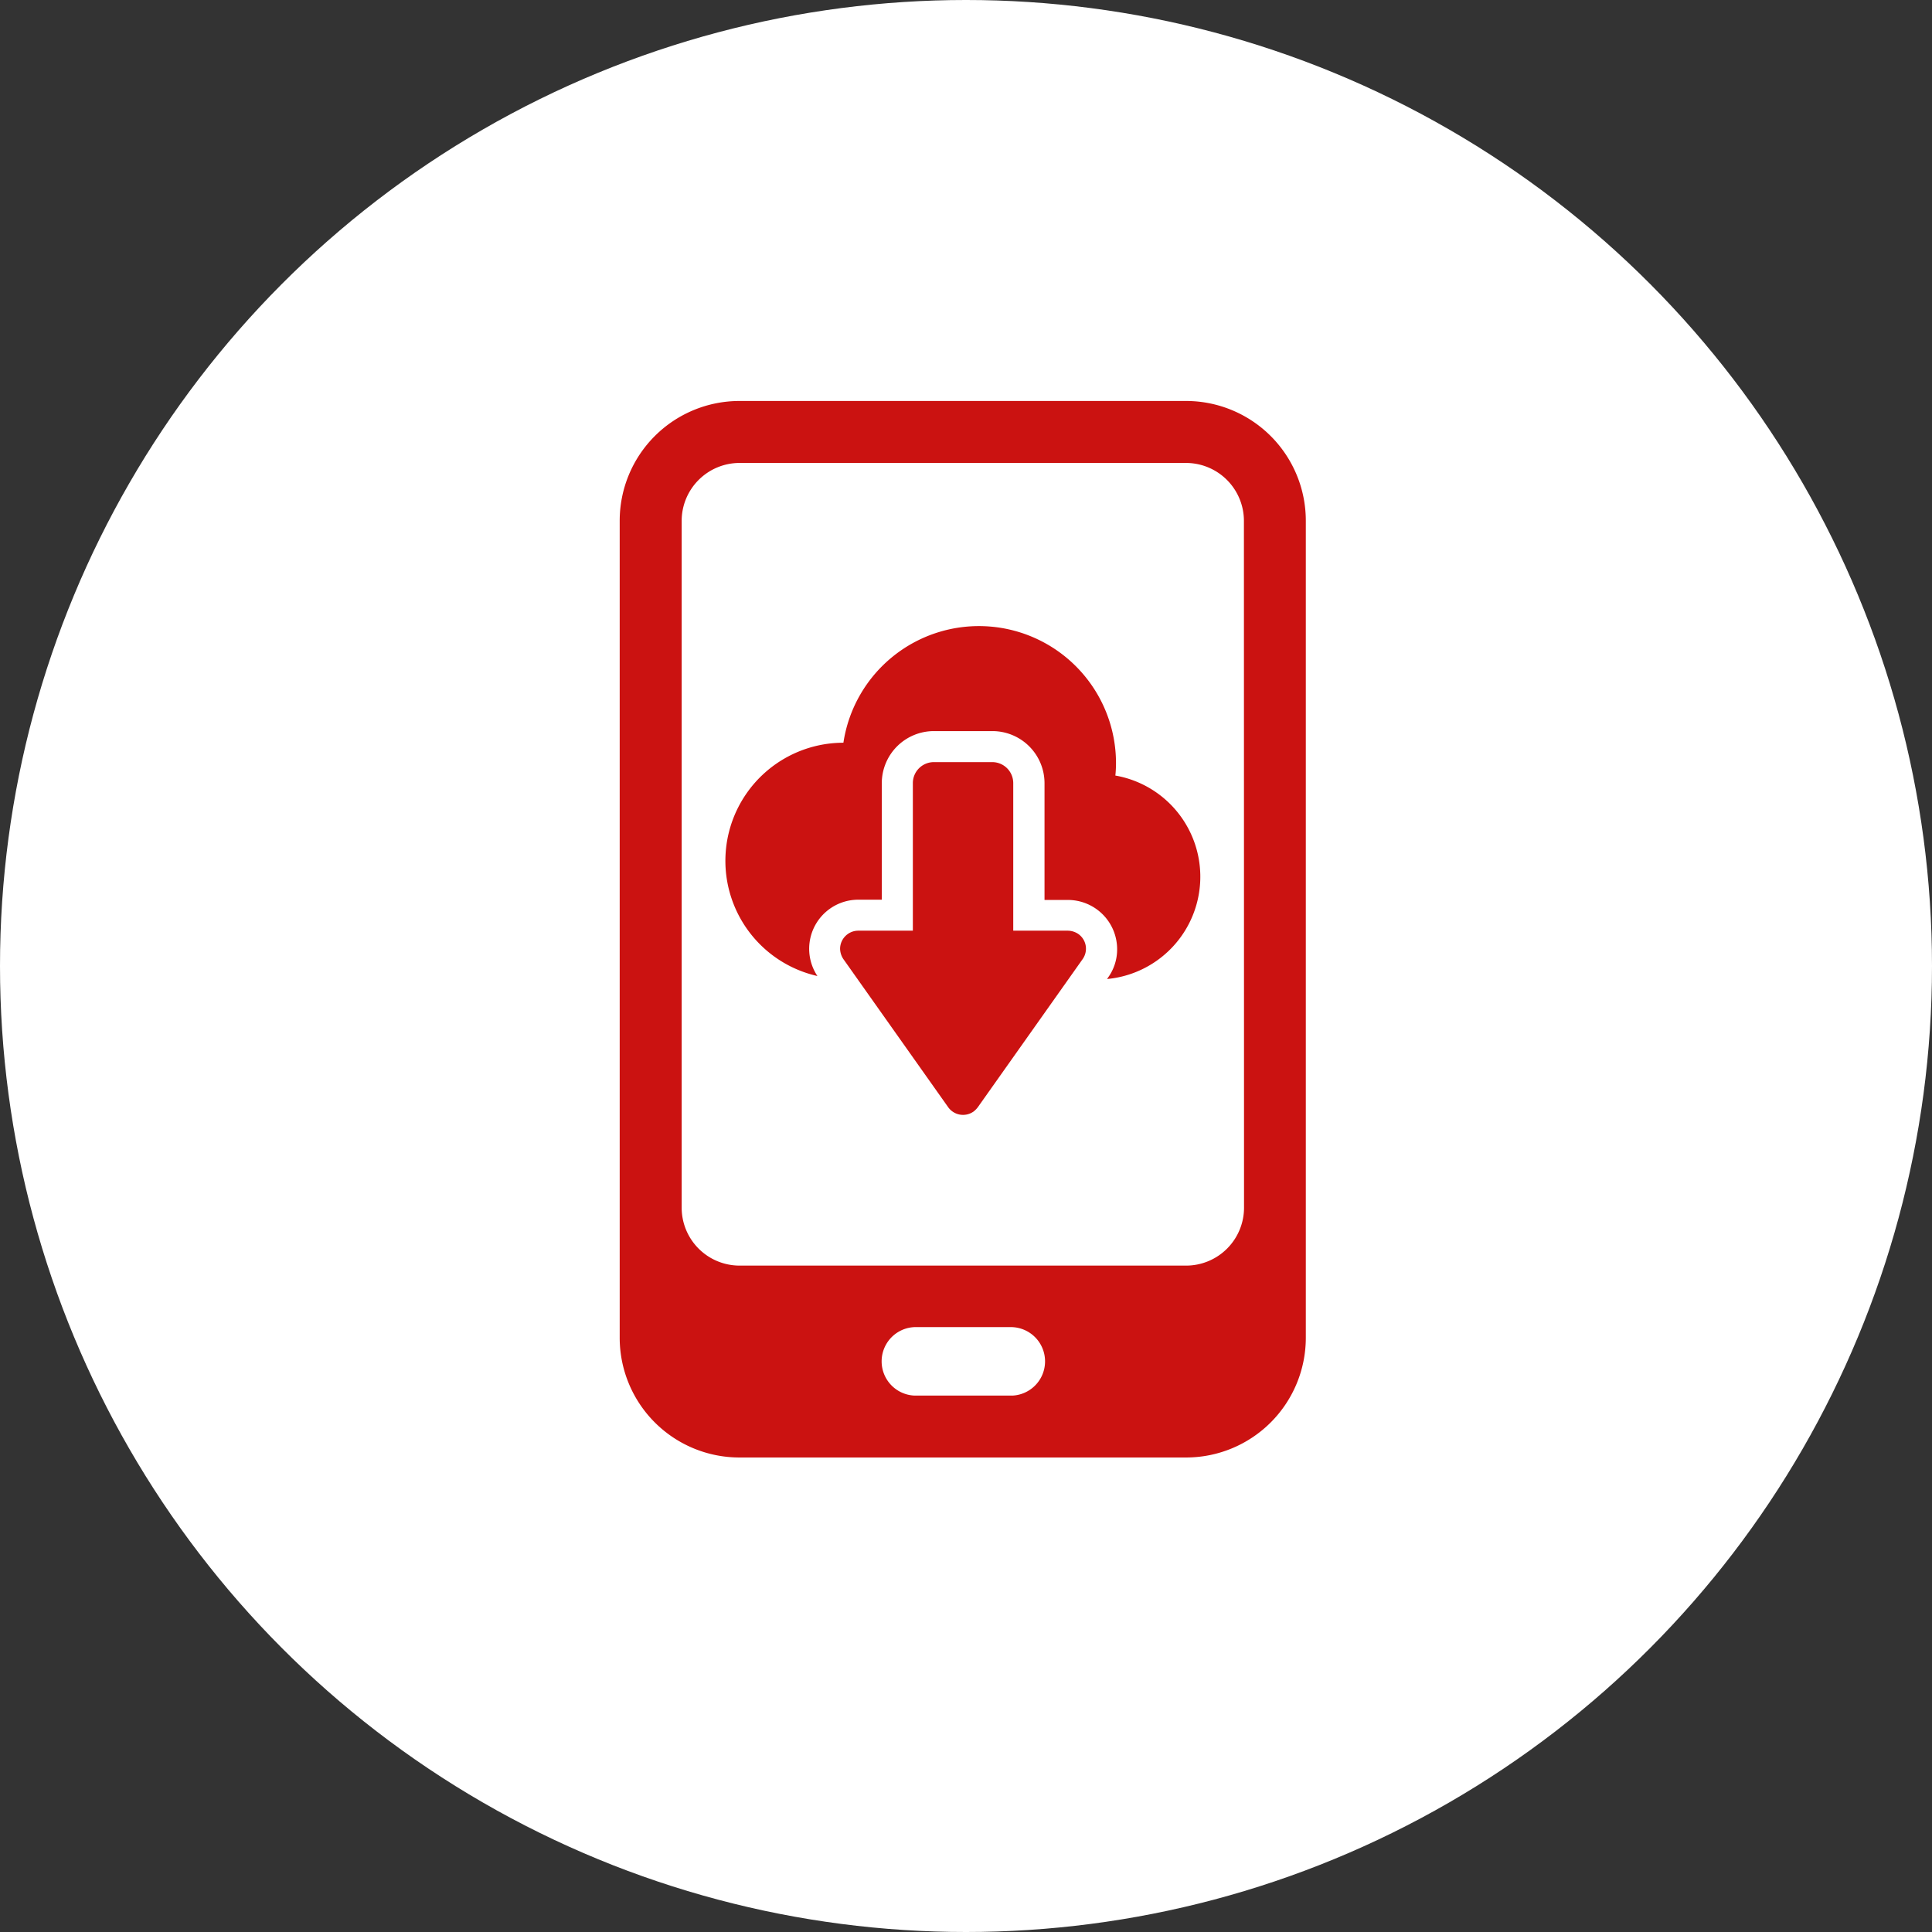
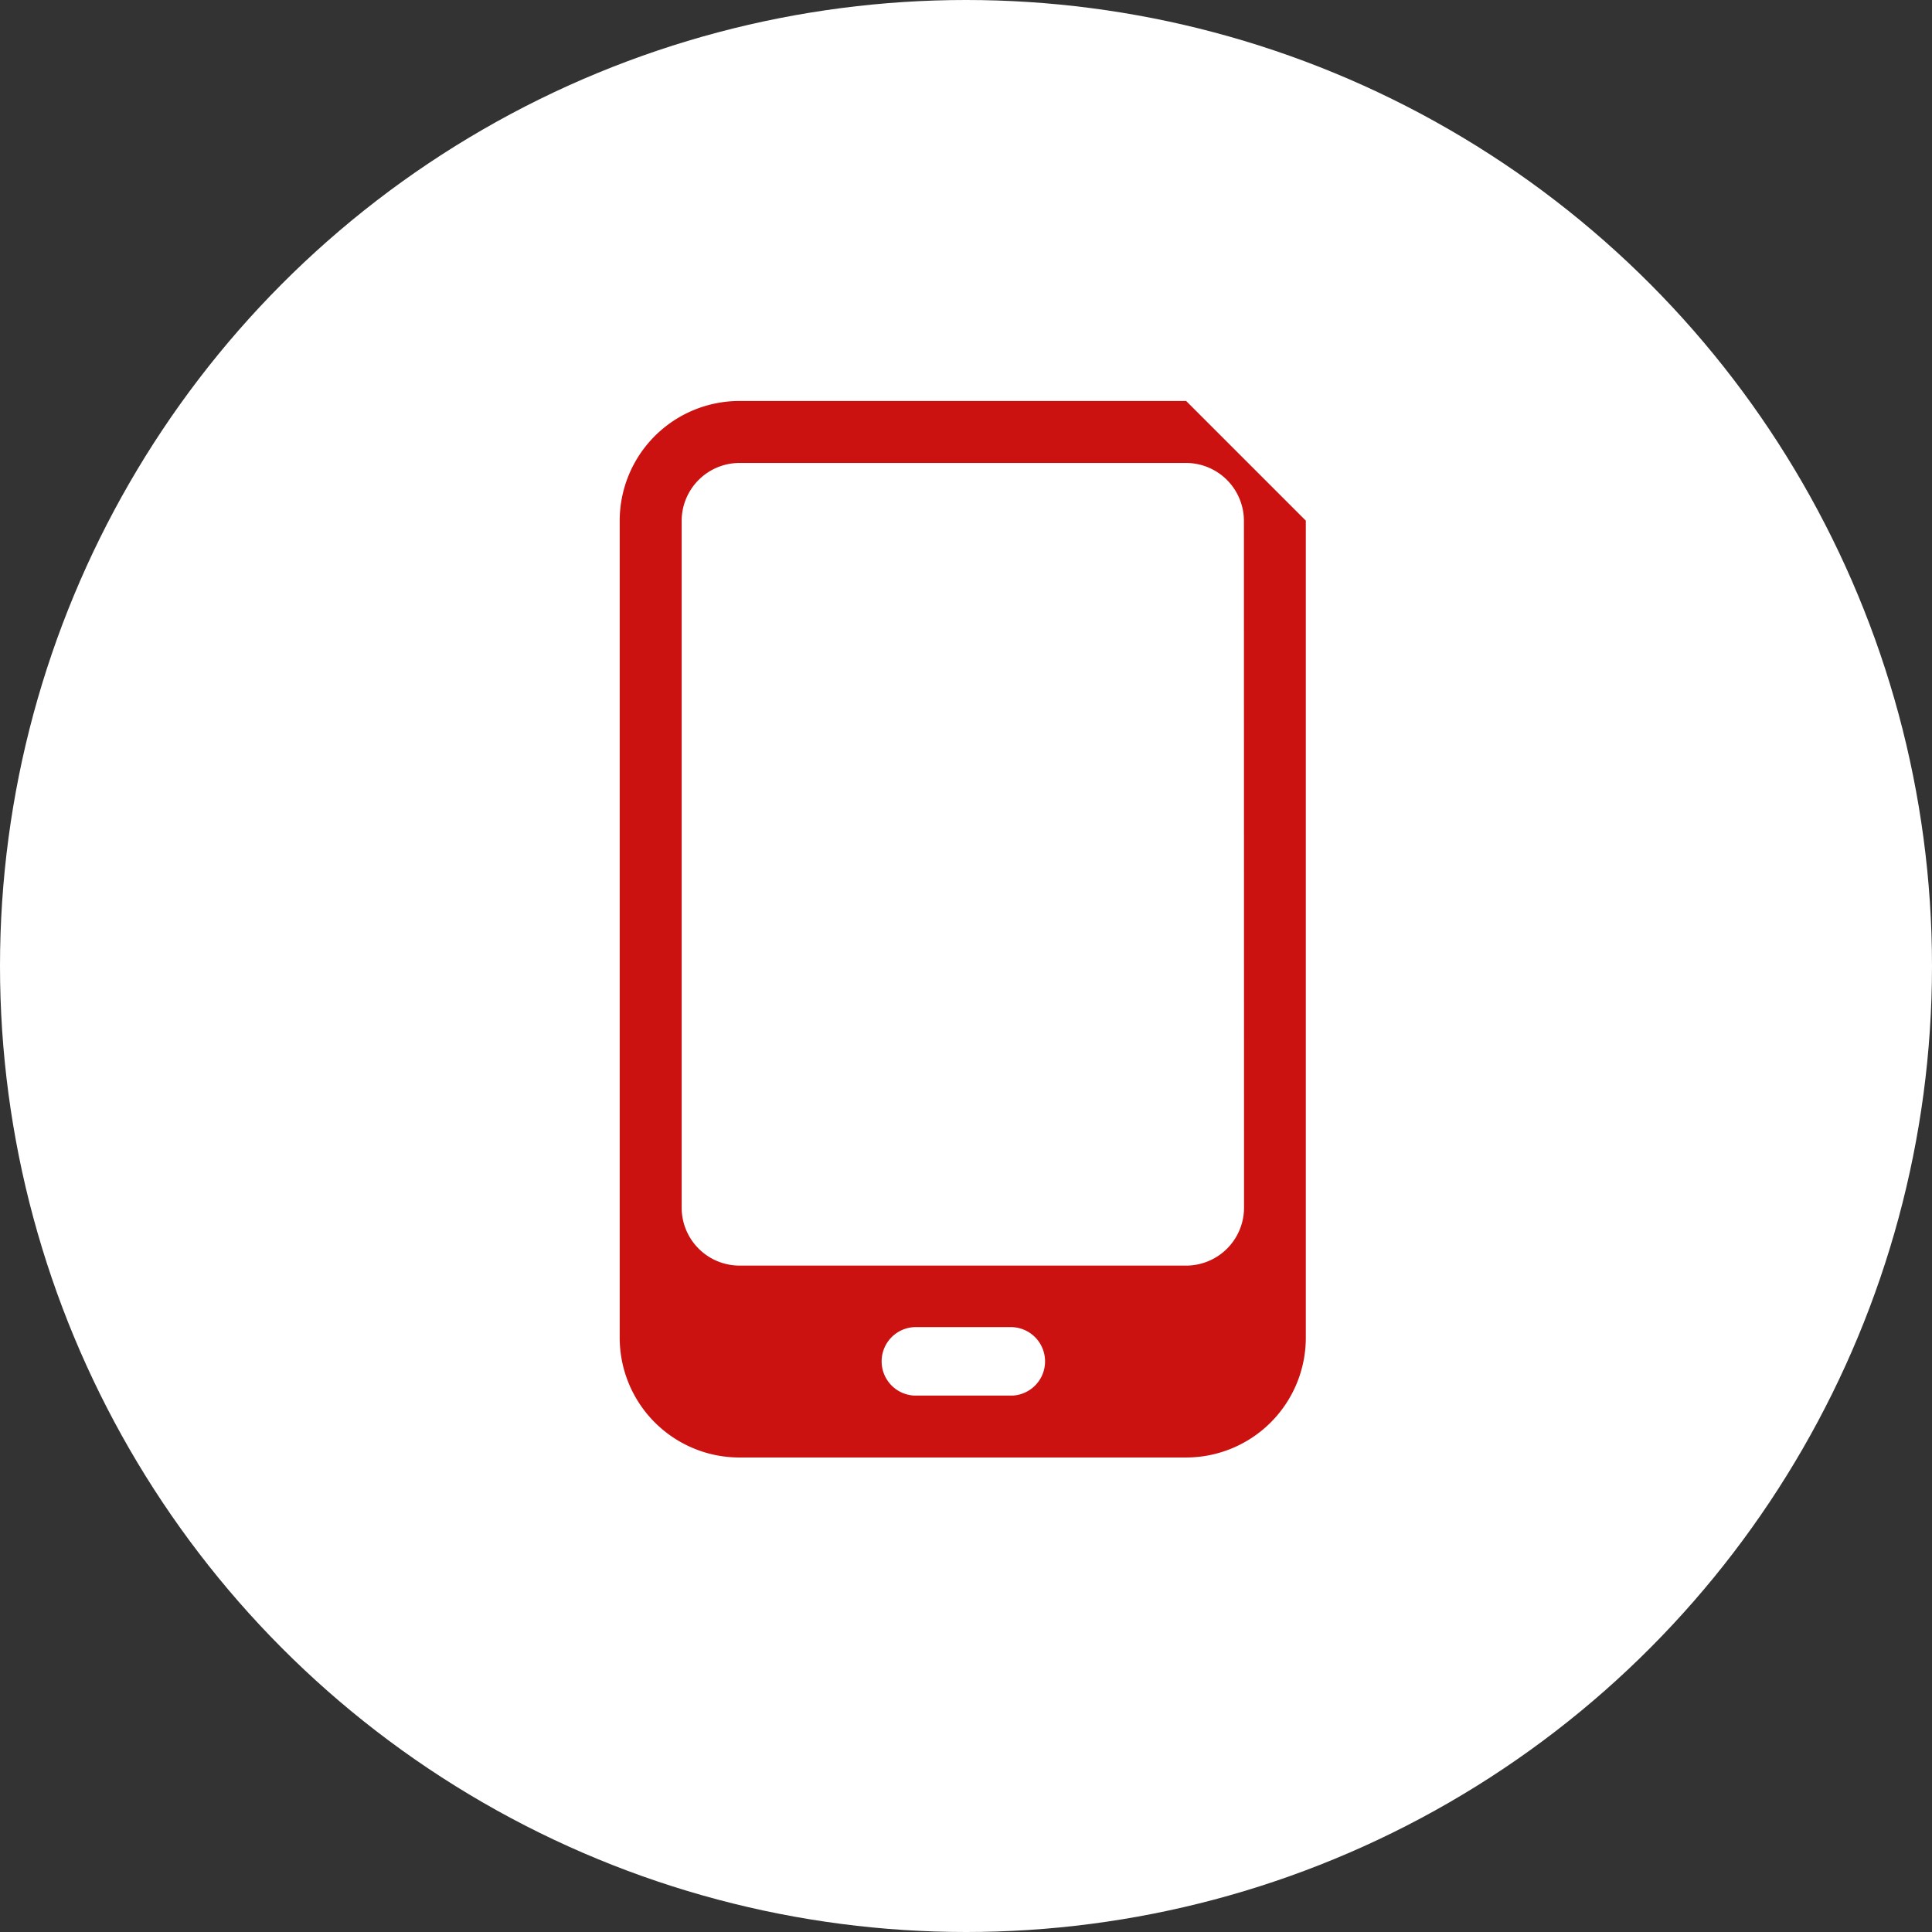
<svg xmlns="http://www.w3.org/2000/svg" width="53" height="53" viewBox="0 0 53 53">
  <rect x="0" y="0" width="53" height="53" fill="#333333" stroke="none" />
  <defs>
    <style>
      .cls-1 {
        fill: #fff;
      }

      .cls-2 {
        fill: #cb1211;
      }
    </style>
  </defs>
  <g id="Grupo_48838" data-name="Grupo 48838" transform="translate(-428 -1179)">
    <circle id="Elipse_1210" data-name="Elipse 1210" class="cls-1" cx="26.5" cy="26.5" r="26.5" transform="translate(428 1179)" />
    <g id="Layer_2_00000032644014505150450920000006460922429817041065_" transform="translate(445 1190)">
      <g id="Layer_2_copy_15" transform="translate(0 0)">
        <g id="_89">
-           <path id="Trazado_25604" data-name="Trazado 25604" class="cls-2" d="M105.239,0H92.983A3.286,3.286,0,0,0,89.7,3.283V25.7a3.286,3.286,0,0,0,3.283,3.283h12.256a3.286,3.286,0,0,0,3.283-3.283V3.283A3.286,3.286,0,0,0,105.239,0Zm-4.812,27.285H97.795a.94.94,0,0,1,0-1.879h2.632a.94.94,0,0,1,.045,1.879Zm6.4-5.151a1.59,1.59,0,0,1-1.585,1.585H92.983A1.59,1.59,0,0,1,91.4,22.134V3.283A1.59,1.59,0,0,1,92.983,1.7h12.256a1.59,1.59,0,0,1,1.585,1.585Z" transform="translate(-89.7)" />
-           <path id="Trazado_25605" data-name="Trazado 25605" class="cls-2" d="M151.788,113.1a3.328,3.328,0,0,0,.017-.34,3.76,3.76,0,0,0-7.478-.555,3.24,3.24,0,0,0-.713,6.4,1.347,1.347,0,0,1,1.121-2.094h.645v-3.193a1.43,1.43,0,0,1,1.432-1.432h1.6a1.43,1.43,0,0,1,1.432,1.432v3.2h.645a1.352,1.352,0,0,1,1.347,1.353,1.319,1.319,0,0,1-.249.776l-.028.04a2.818,2.818,0,0,0,.226-5.582Z" transform="translate(-138.19 -102.83)" />
-           <path id="Trazado_25606" data-name="Trazado 25606" class="cls-2" d="M202.744,179.625h-1.494v-4.047a.576.576,0,0,0-.577-.577h-1.6a.576.576,0,0,0-.577.577v4.047H197a.5.5,0,0,0-.5.492.528.528,0,0,0,.091.289l2.876,4.064a.5.5,0,0,0,.691.119.591.591,0,0,0,.119-.119l2.876-4.064a.493.493,0,0,0-.119-.691A.528.528,0,0,0,202.744,179.625Z" transform="translate(-190.454 -165.094)" />
+           <path id="Trazado_25604" data-name="Trazado 25604" class="cls-2" d="M105.239,0H92.983A3.286,3.286,0,0,0,89.7,3.283V25.7a3.286,3.286,0,0,0,3.283,3.283h12.256a3.286,3.286,0,0,0,3.283-3.283V3.283Zm-4.812,27.285H97.795a.94.94,0,0,1,0-1.879h2.632a.94.94,0,0,1,.045,1.879Zm6.4-5.151a1.59,1.59,0,0,1-1.585,1.585H92.983A1.59,1.59,0,0,1,91.4,22.134V3.283A1.59,1.59,0,0,1,92.983,1.7h12.256a1.59,1.59,0,0,1,1.585,1.585Z" transform="translate(-89.7)" />
        </g>
      </g>
    </g>
  </g>
</svg>